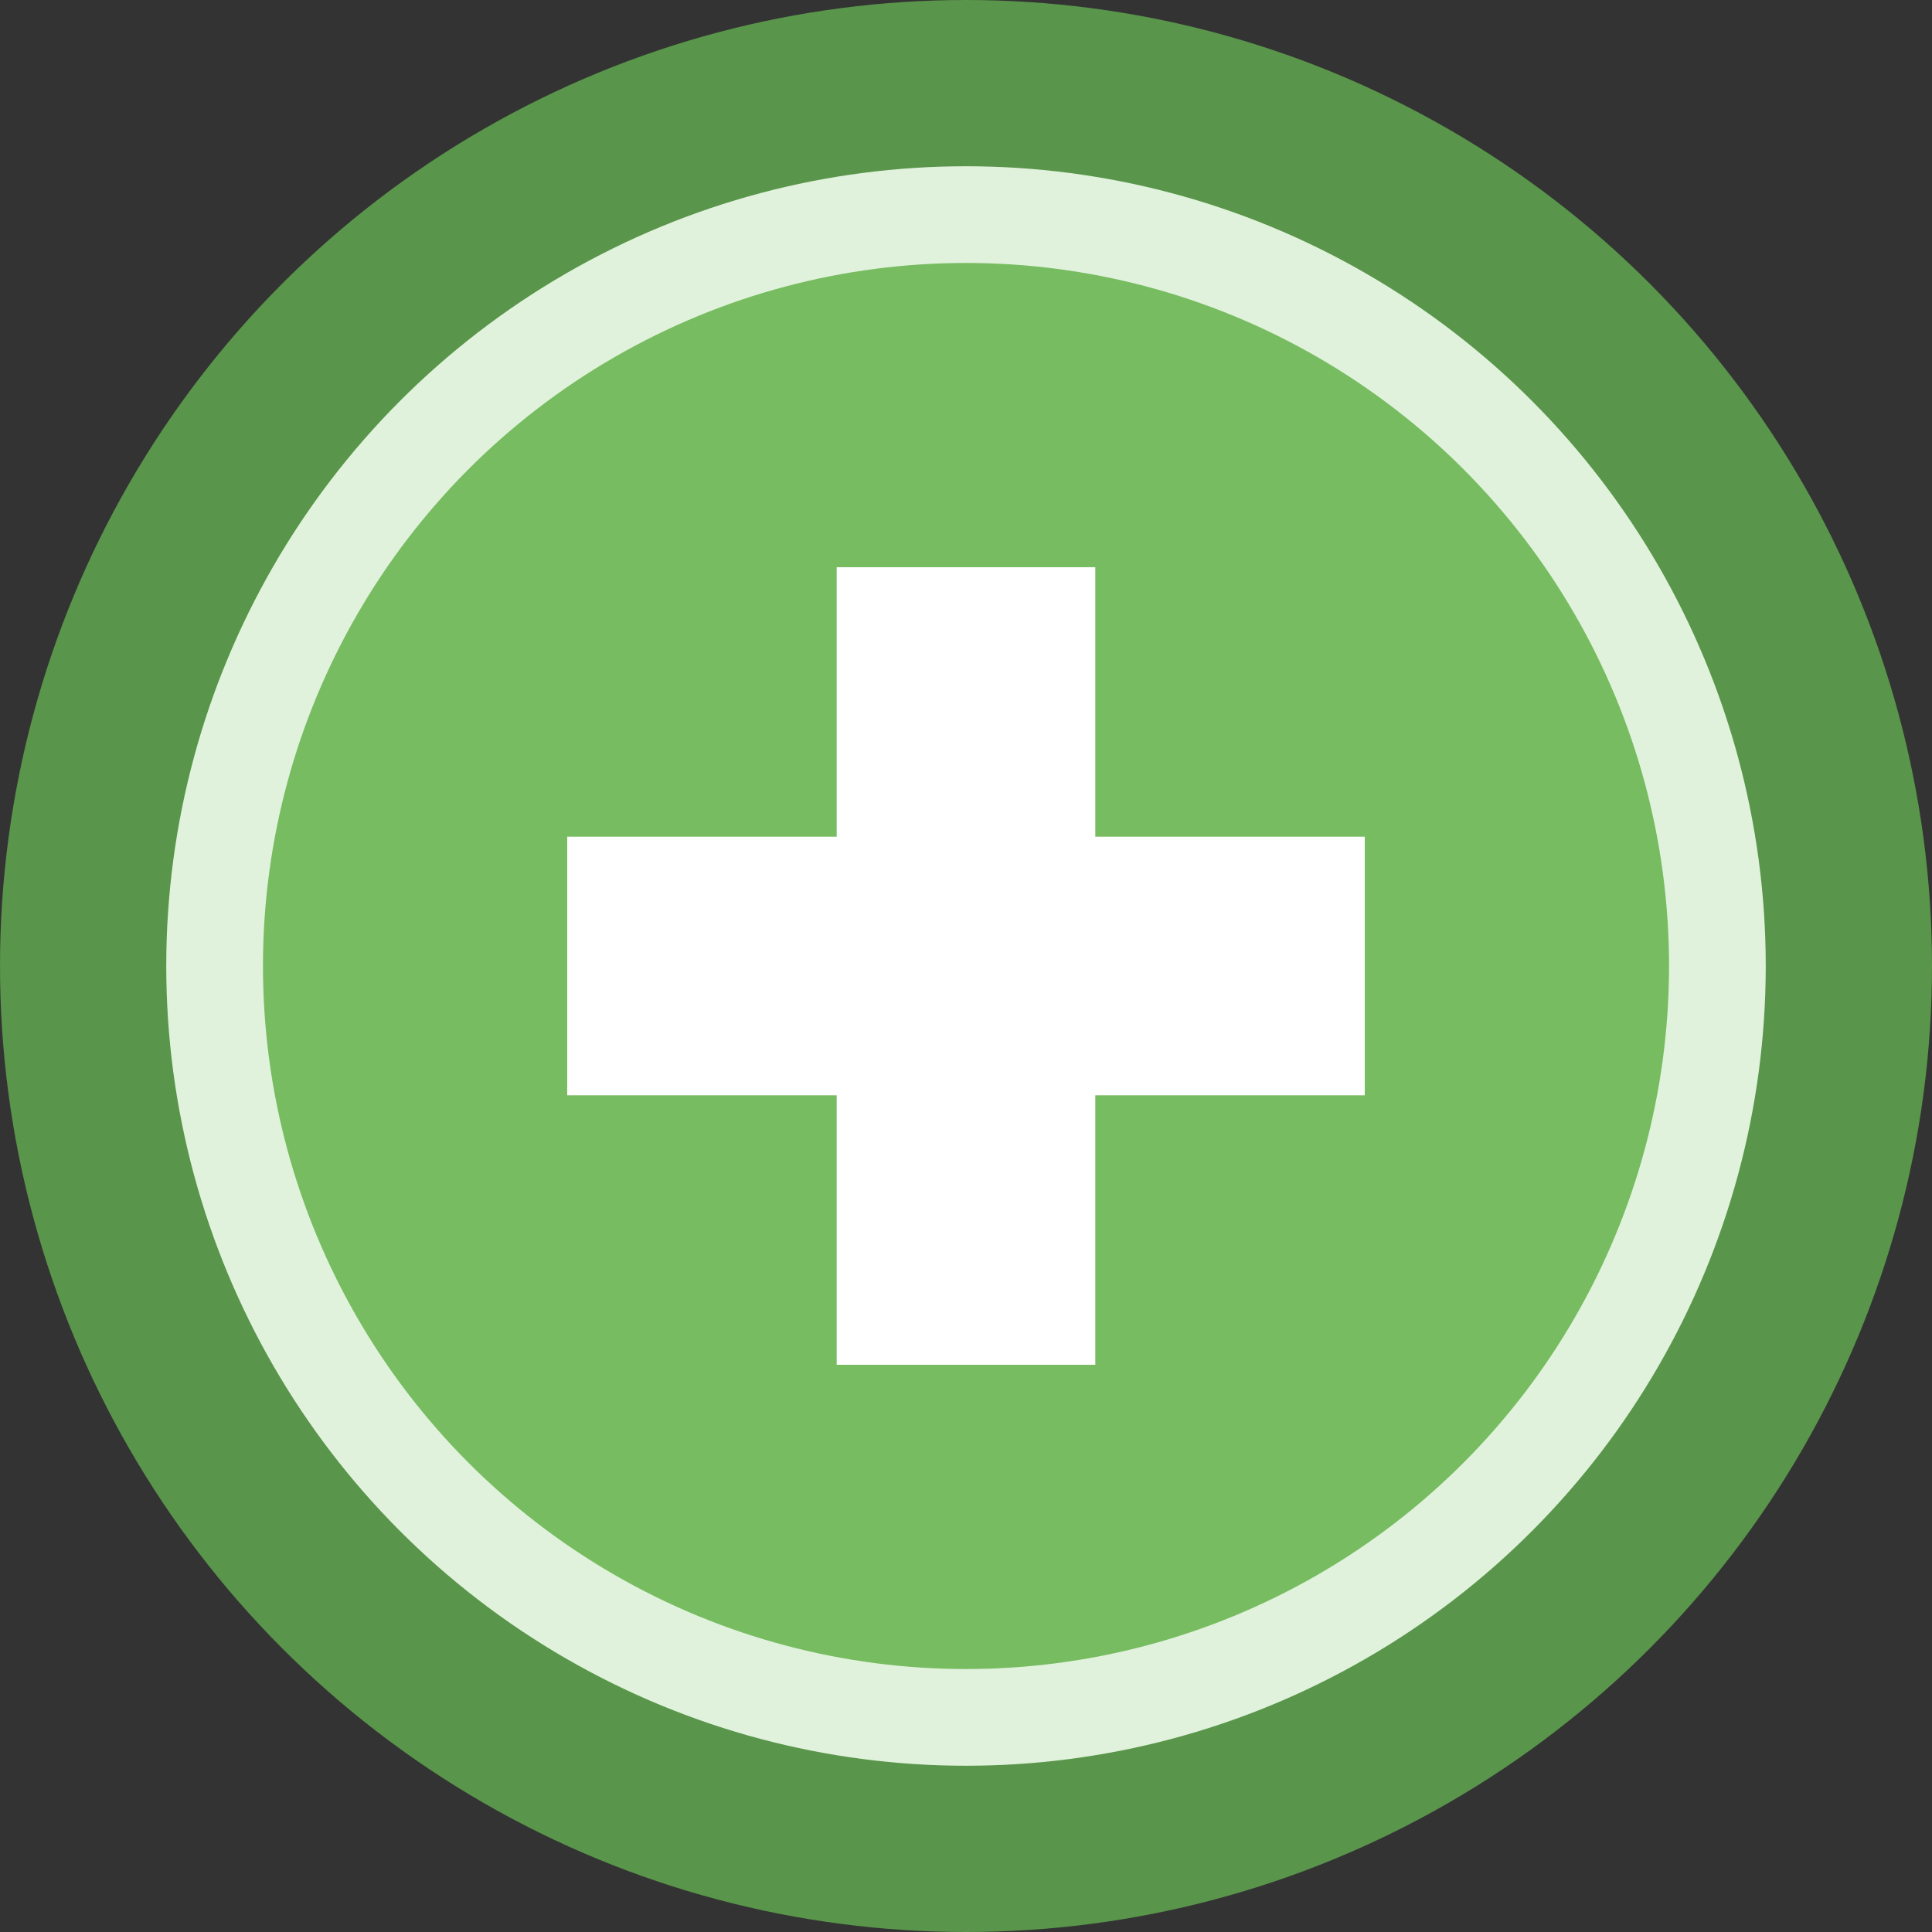
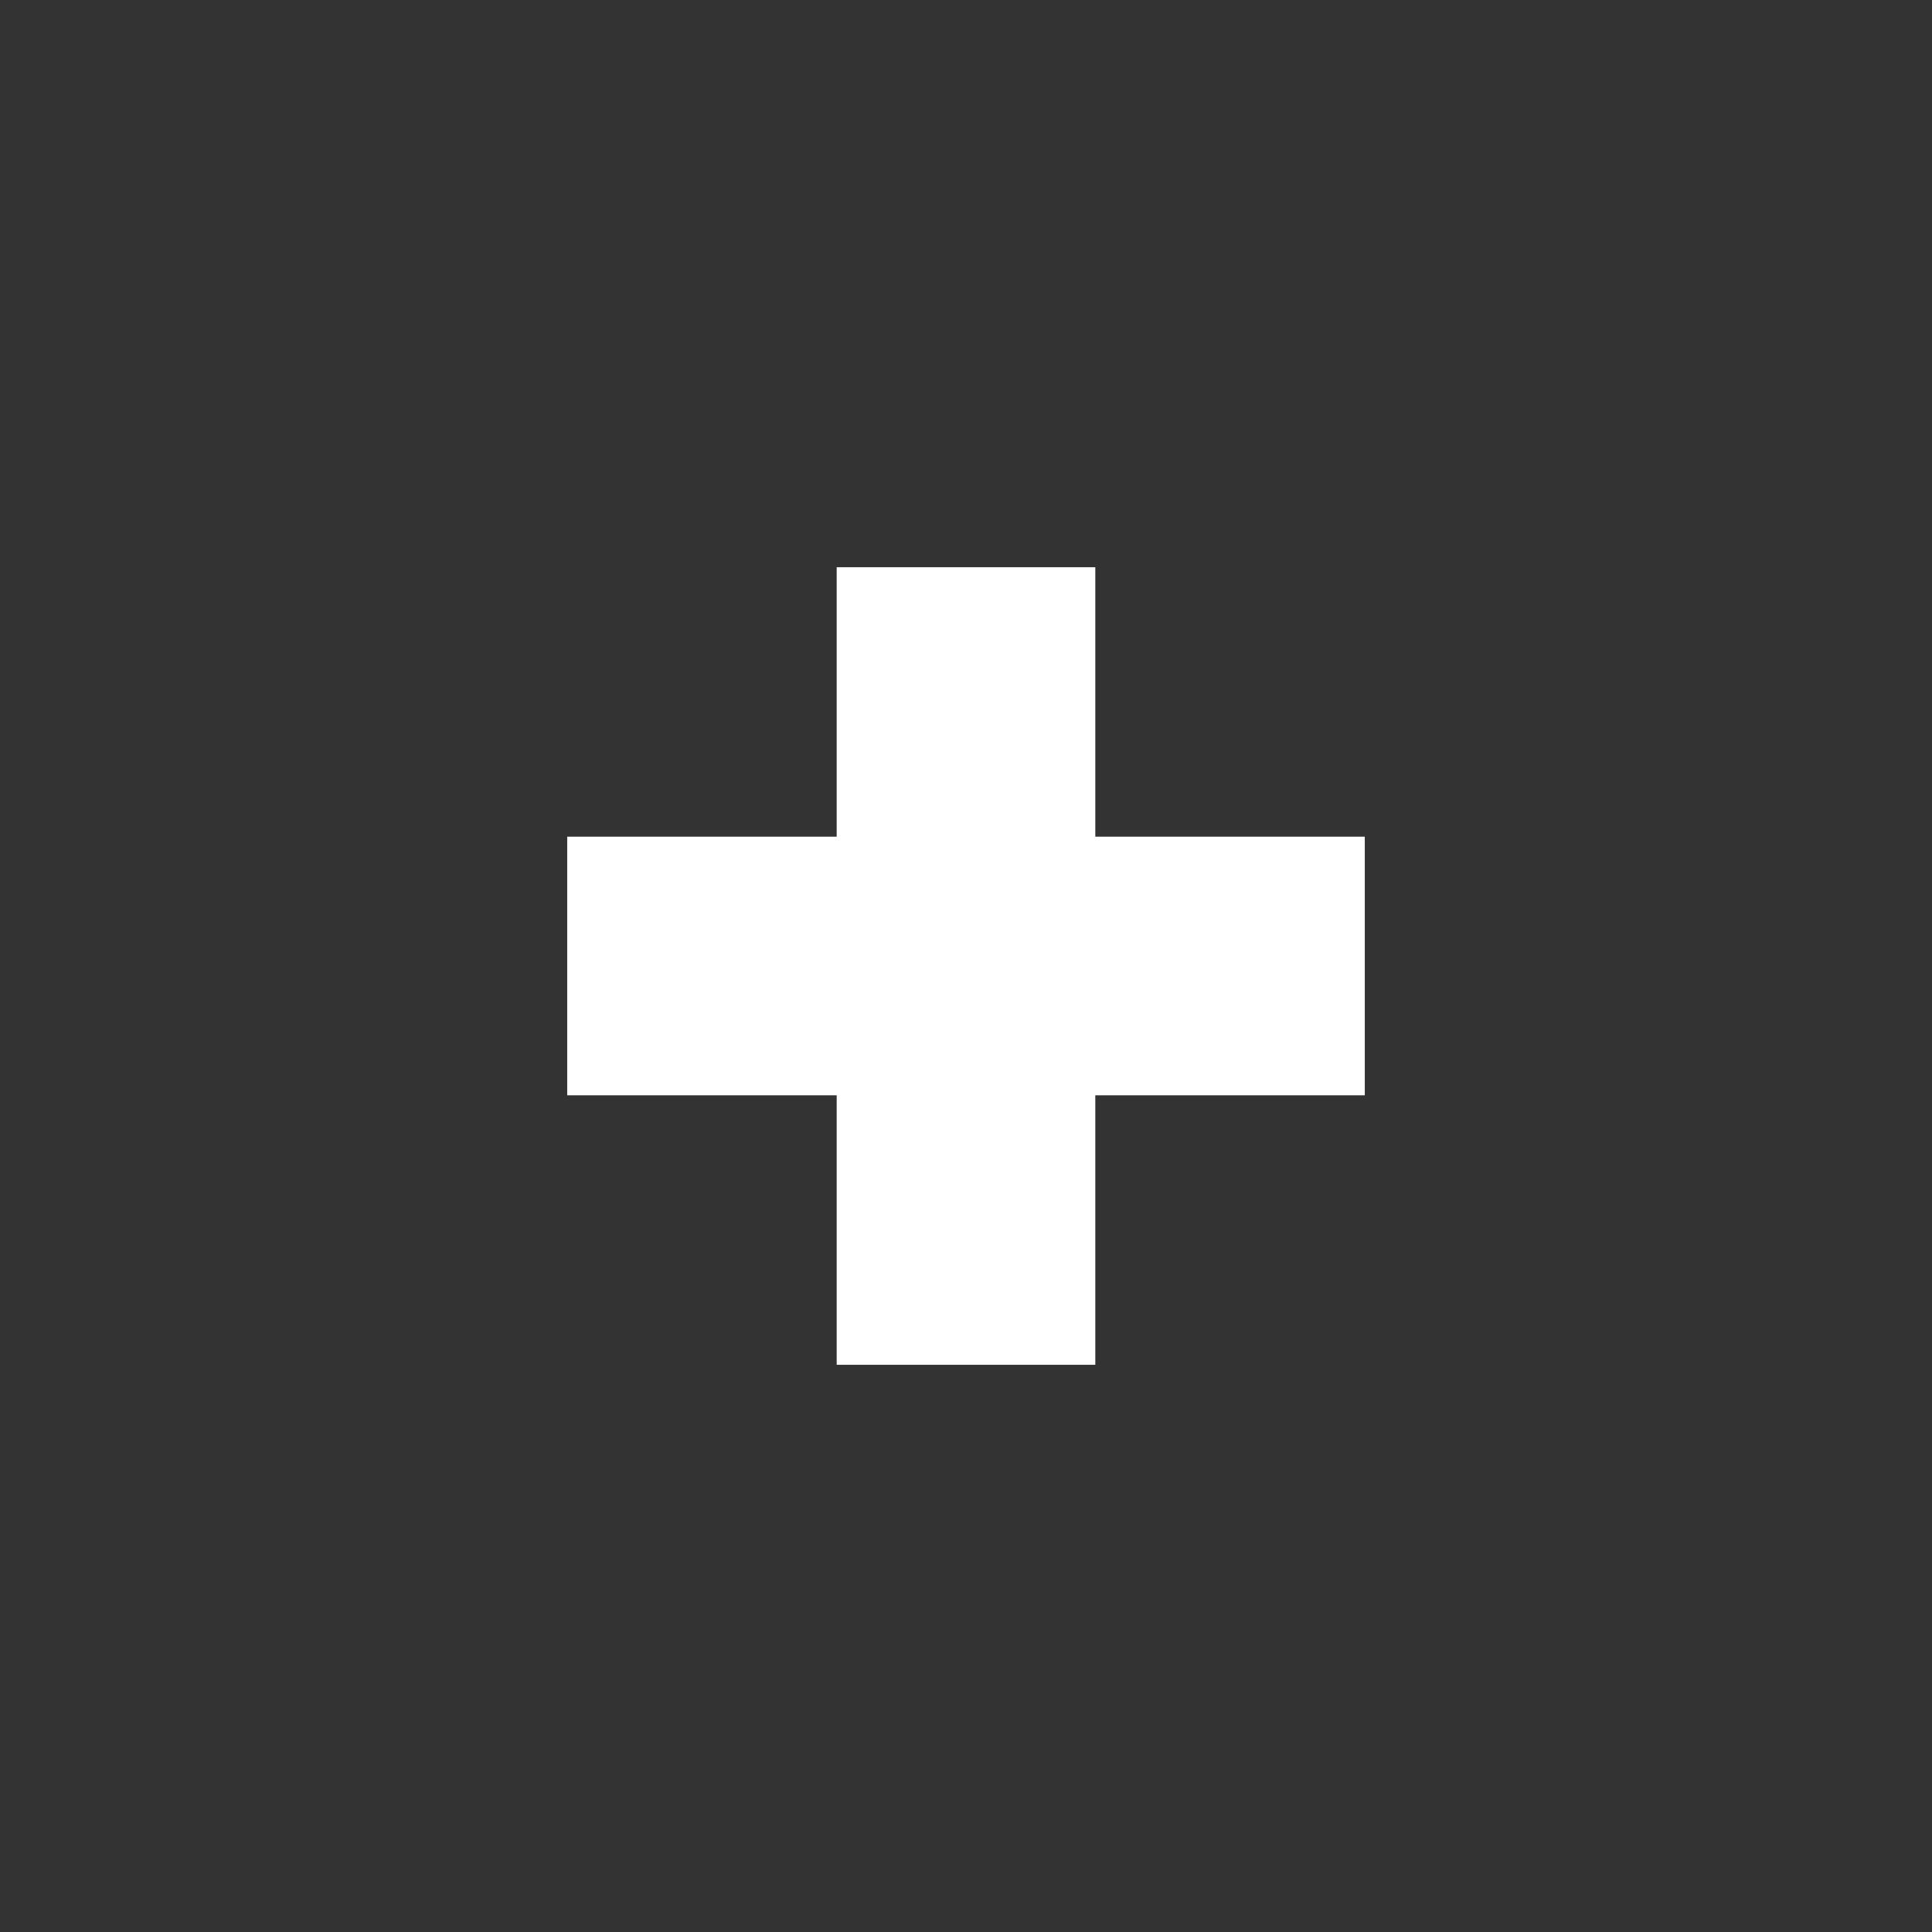
<svg xmlns="http://www.w3.org/2000/svg" id="Layer_1" data-name="Layer 1" width="17.78" height="17.78" viewBox="0 0 17.78 17.78">
  <rect x="0" y="0" width="17.78" height="17.78" fill="#333333" stroke="none" />
  <defs>
    <style>
      .cls-1 {
        fill: #77bc60;
      }

      .cls-2 {
        fill: #fff;
      }

      .cls-3 {
        fill: #e0f2dc;
      }

      .cls-4 {
        fill: #59954a;
      }
    </style>
  </defs>
-   <circle class="cls-4" cx="8.89" cy="8.89" r="8.89" />
-   <circle class="cls-3" cx="8.89" cy="8.89" r="7.36" />
-   <circle class="cls-1" cx="8.89" cy="8.89" r="6.47" />
  <polygon class="cls-2" points="12.56 7.7 10.08 7.7 10.08 5.22 7.7 5.22 7.7 7.7 5.22 7.7 5.22 10.08 7.7 10.08 7.7 12.56 10.08 12.56 10.08 10.08 12.56 10.08 12.56 7.7" />
</svg>